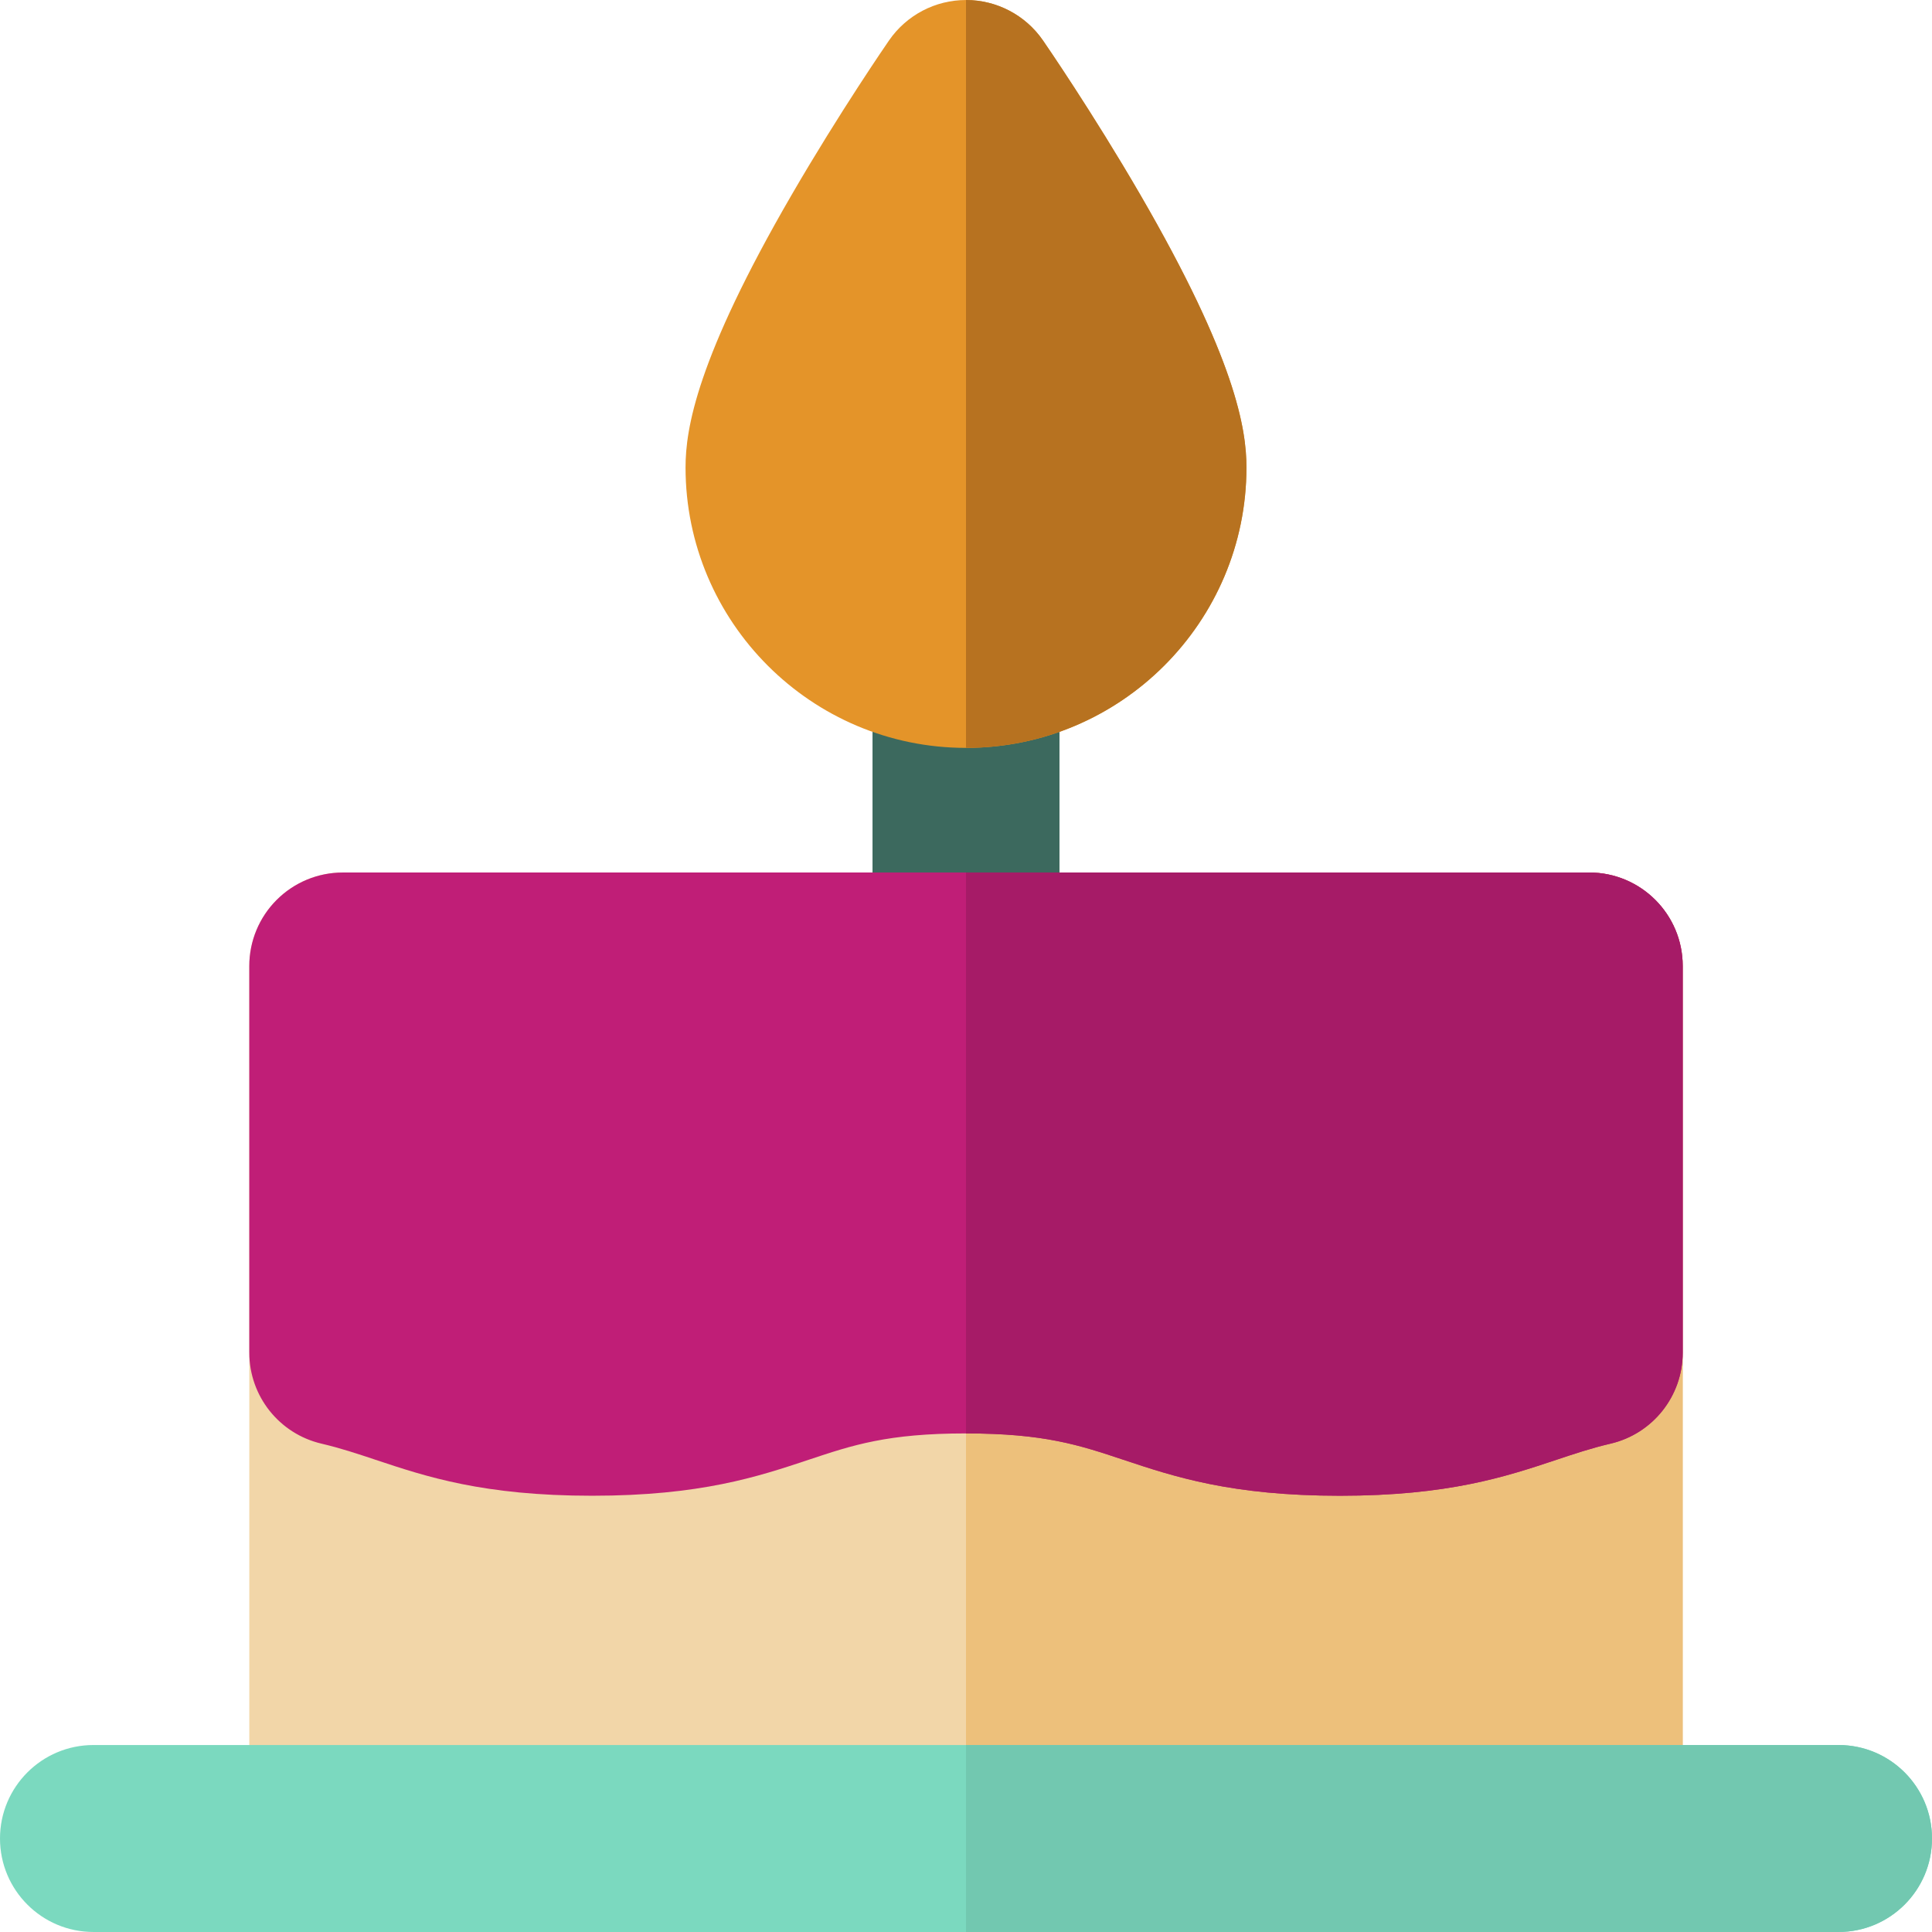
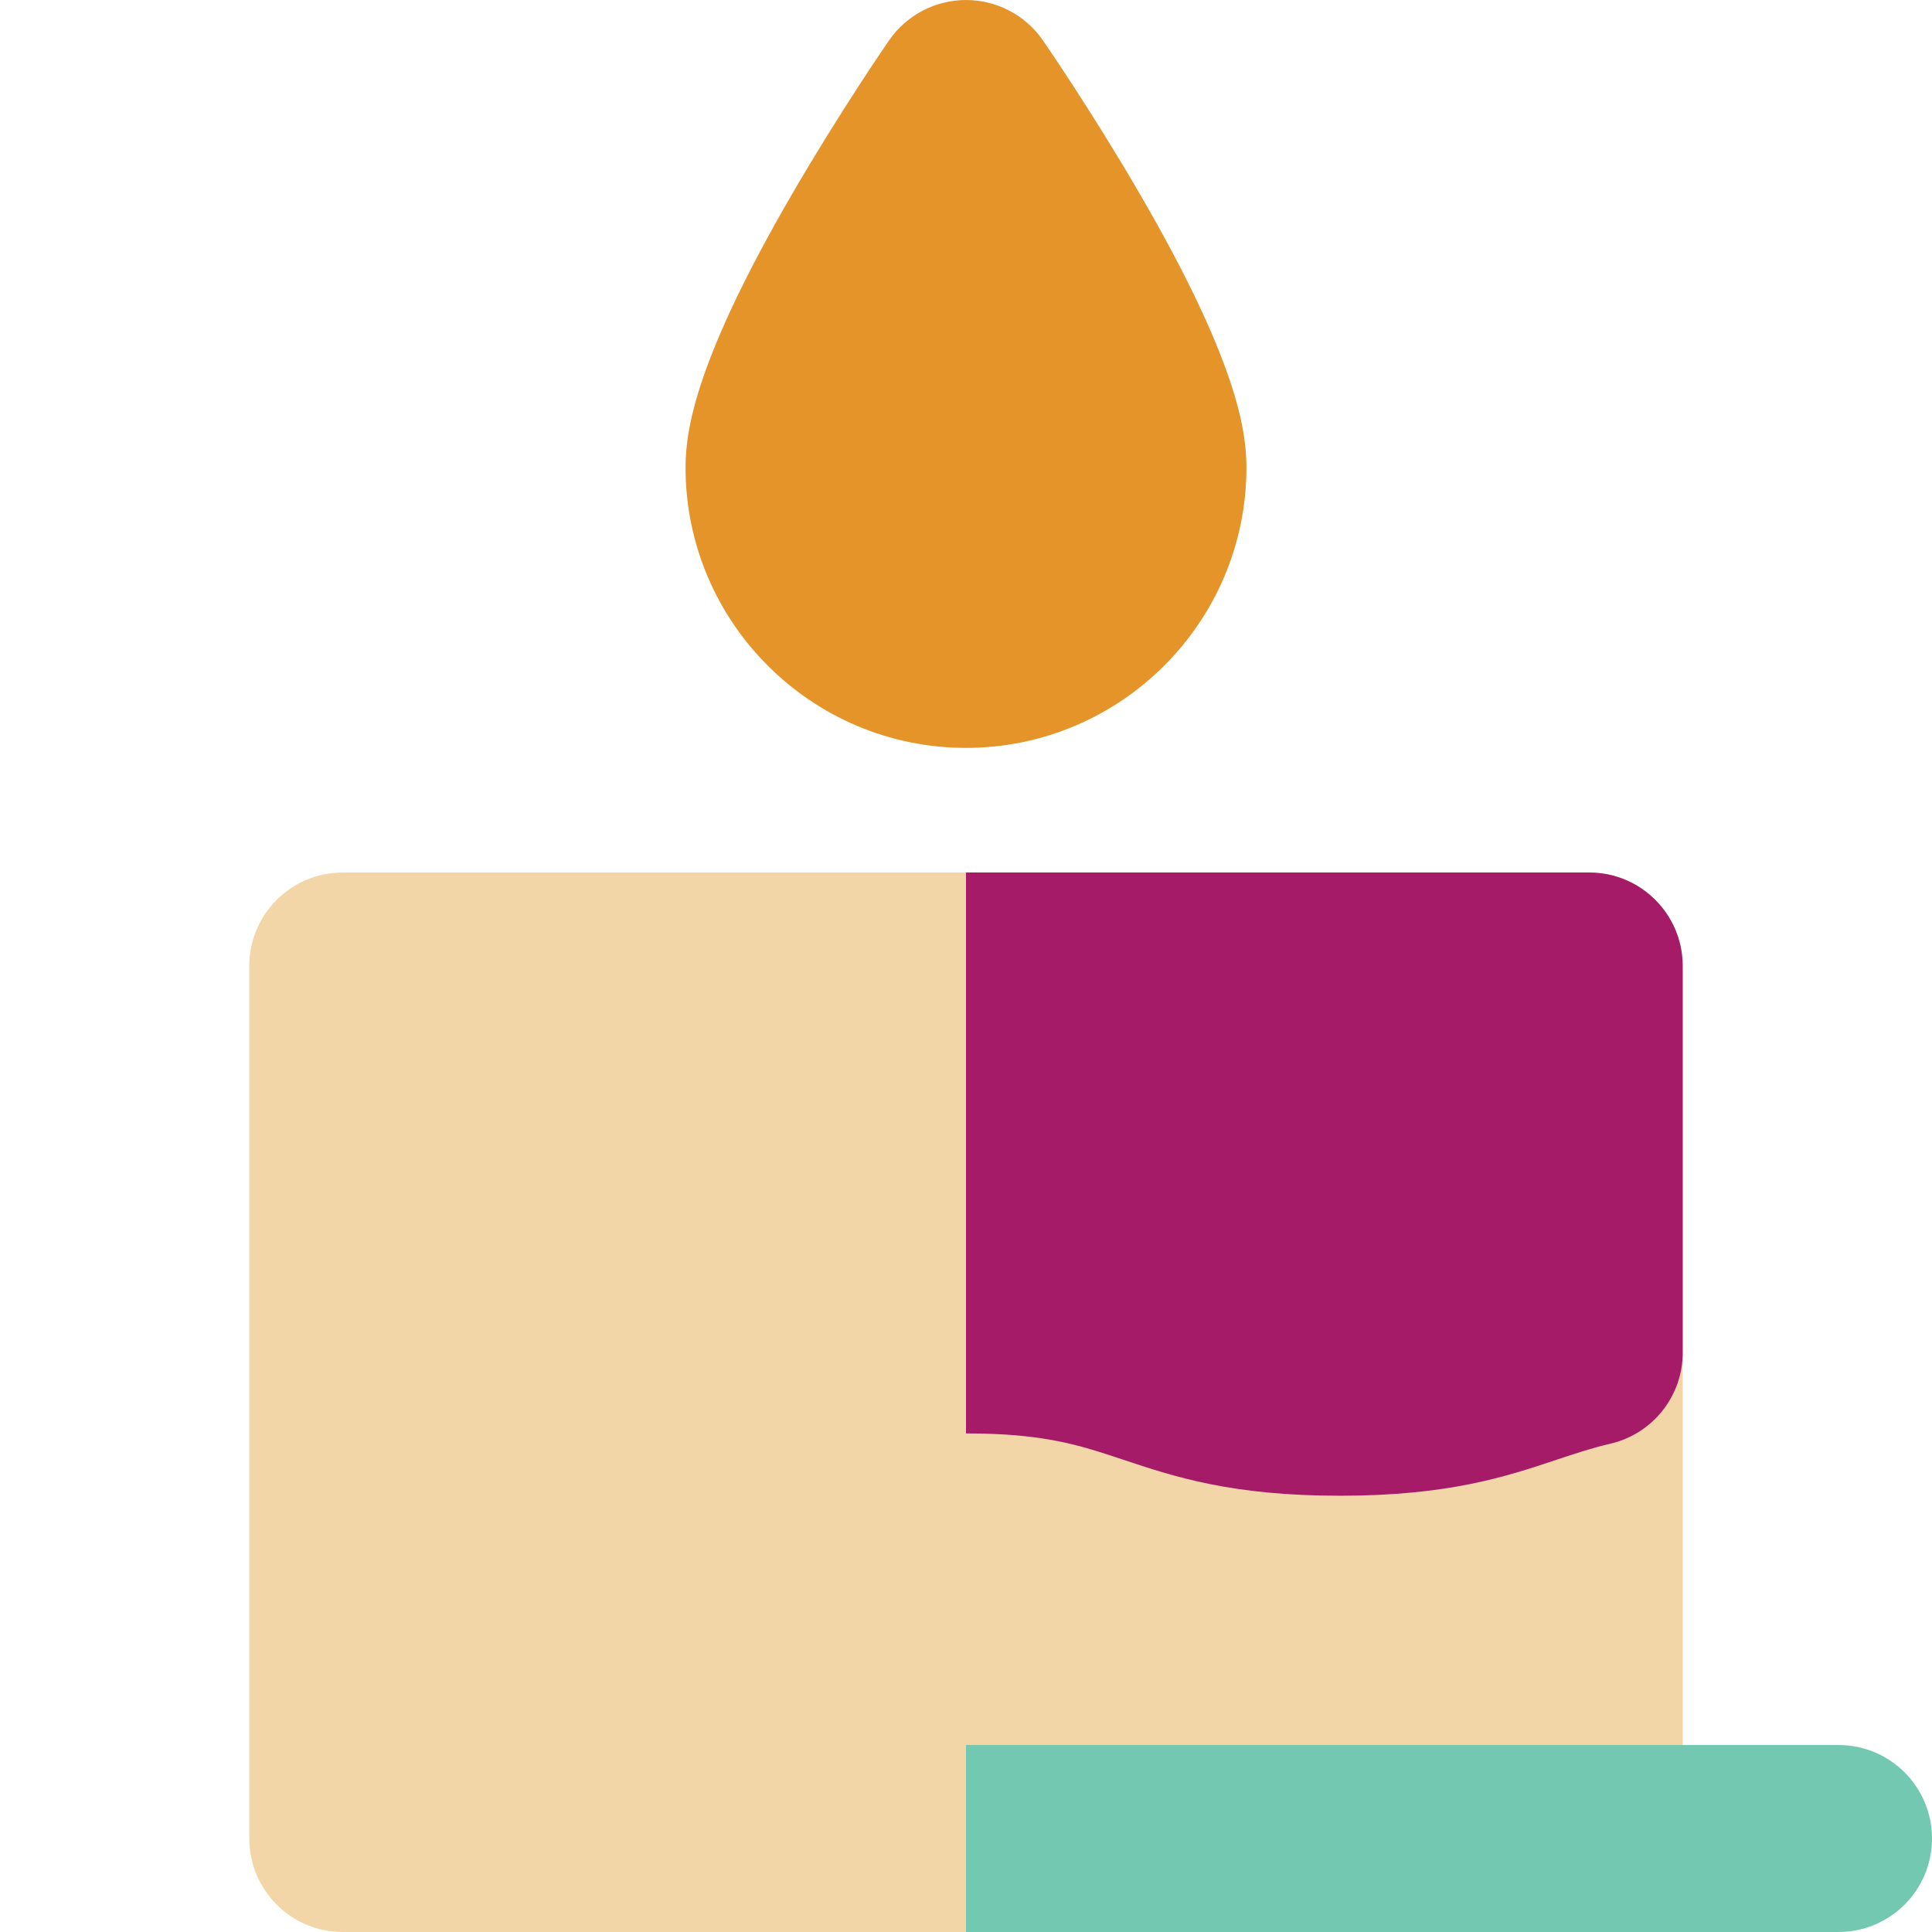
<svg xmlns="http://www.w3.org/2000/svg" version="1.1" id="Layer_1" x="0px" y="0px" viewBox="0 0 512 512" style="enable-background:new 0 0 512 512;" xml:space="preserve">
-   <path style="fill:#3C695E;" d="M256,148.648c-13.682,0-24.774,11.091-24.774,24.774v82.574c0,13.684,11.092,24.774,24.774,24.774  c13.682,0,24.774-11.091,24.774-24.774v-82.574C280.774,159.739,269.682,148.648,256,148.648z" />
  <path style="fill:#E49429;" d="M302.204,51.633c-12.731-21.947-25.291-40.171-25.82-40.935C271.758,4,264.139,0.003,256,0.003  c-8.139,0-15.758,3.997-20.384,10.694c-0.529,0.765-13.089,18.989-25.82,40.935c-25.204,43.447-28.119,62.038-28.119,72.242  c0,40.981,33.341,74.323,74.323,74.323c40.98,0,74.323-33.343,74.323-74.323C330.323,113.671,327.407,95.08,302.204,51.633z" />
  <path style="fill:#F2D6A8;" d="M421.161,231.223H90.839c-13.682,0-24.774,11.094-24.774,24.774v231.226  c0,13.684,11.092,24.774,24.774,24.774h330.323c13.682,0,24.774-11.091,24.774-24.774V255.997  C445.935,242.316,434.843,231.223,421.161,231.223z" />
-   <path style="fill:#EDC07B;" d="M421.161,231.223H256v280.774h165.161c13.682,0,24.774-11.091,24.774-24.774V255.997  C445.935,242.316,434.843,231.223,421.161,231.223z" />
-   <path style="fill:#C01E77;" d="M421.161,231.223H90.839c-6.572,0-12.873,2.611-17.519,7.259c-4.646,4.644-7.256,10.945-7.256,17.517  l0.003,102.464c0,11.512,7.929,21.504,19.141,24.123c4.998,1.168,9.522,2.674,14.308,4.271c13.4,4.466,28.588,9.53,57.387,9.53  c28.796,0,43.986-5.064,57.387-9.53c11.707-3.903,20.954-6.986,41.721-6.986c20.751,0,29.998,3.084,41.707,6.986  c13.398,4.468,28.586,9.53,57.377,9.53s43.978-5.061,57.377-9.527c4.791-1.599,9.317-3.107,14.318-4.274  c11.213-2.616,19.146-12.613,19.146-24.125V255.997C445.935,242.316,434.843,231.223,421.161,231.223z" />
-   <path style="fill:#7BD9BF;" d="M487.226,511.997H24.774C11.092,511.997,0,500.906,0,487.222c0-13.68,11.092-24.774,24.774-24.774  h462.452c13.682,0,24.774,11.094,24.774,24.774C512,500.906,500.908,511.997,487.226,511.997z" />
-   <path style="fill:#B77220;" d="M330.323,123.874c0-10.204-2.915-28.794-28.119-72.242c-12.731-21.947-25.291-40.171-25.82-40.935  C271.758,4,264.139,0.003,256,0.003v198.194C296.98,198.197,330.323,164.854,330.323,123.874z" />
  <path style="fill:#A61B67;" d="M421.161,231.223H256v148.648c0.003,0,0.007,0,0.012,0c20.751,0,29.998,3.084,41.707,6.986  c13.398,4.468,28.586,9.53,57.377,9.53s43.978-5.061,57.377-9.527c4.791-1.599,9.317-3.107,14.318-4.274  c11.213-2.616,19.146-12.613,19.146-24.125V255.997C445.935,242.316,434.843,231.223,421.161,231.223z" />
  <path style="fill:#72C8B0;" d="M487.226,462.448H256v49.548h231.226c13.682,0,24.774-11.091,24.774-24.774  C512,473.542,500.908,462.448,487.226,462.448z" />
  <g>
</g>
  <g>
</g>
  <g>
</g>
  <g>
</g>
  <g>
</g>
  <g>
</g>
  <g>
</g>
  <g>
</g>
  <g>
</g>
  <g>
</g>
  <g>
</g>
  <g>
</g>
  <g>
</g>
  <g>
</g>
  <g>
</g>
</svg>